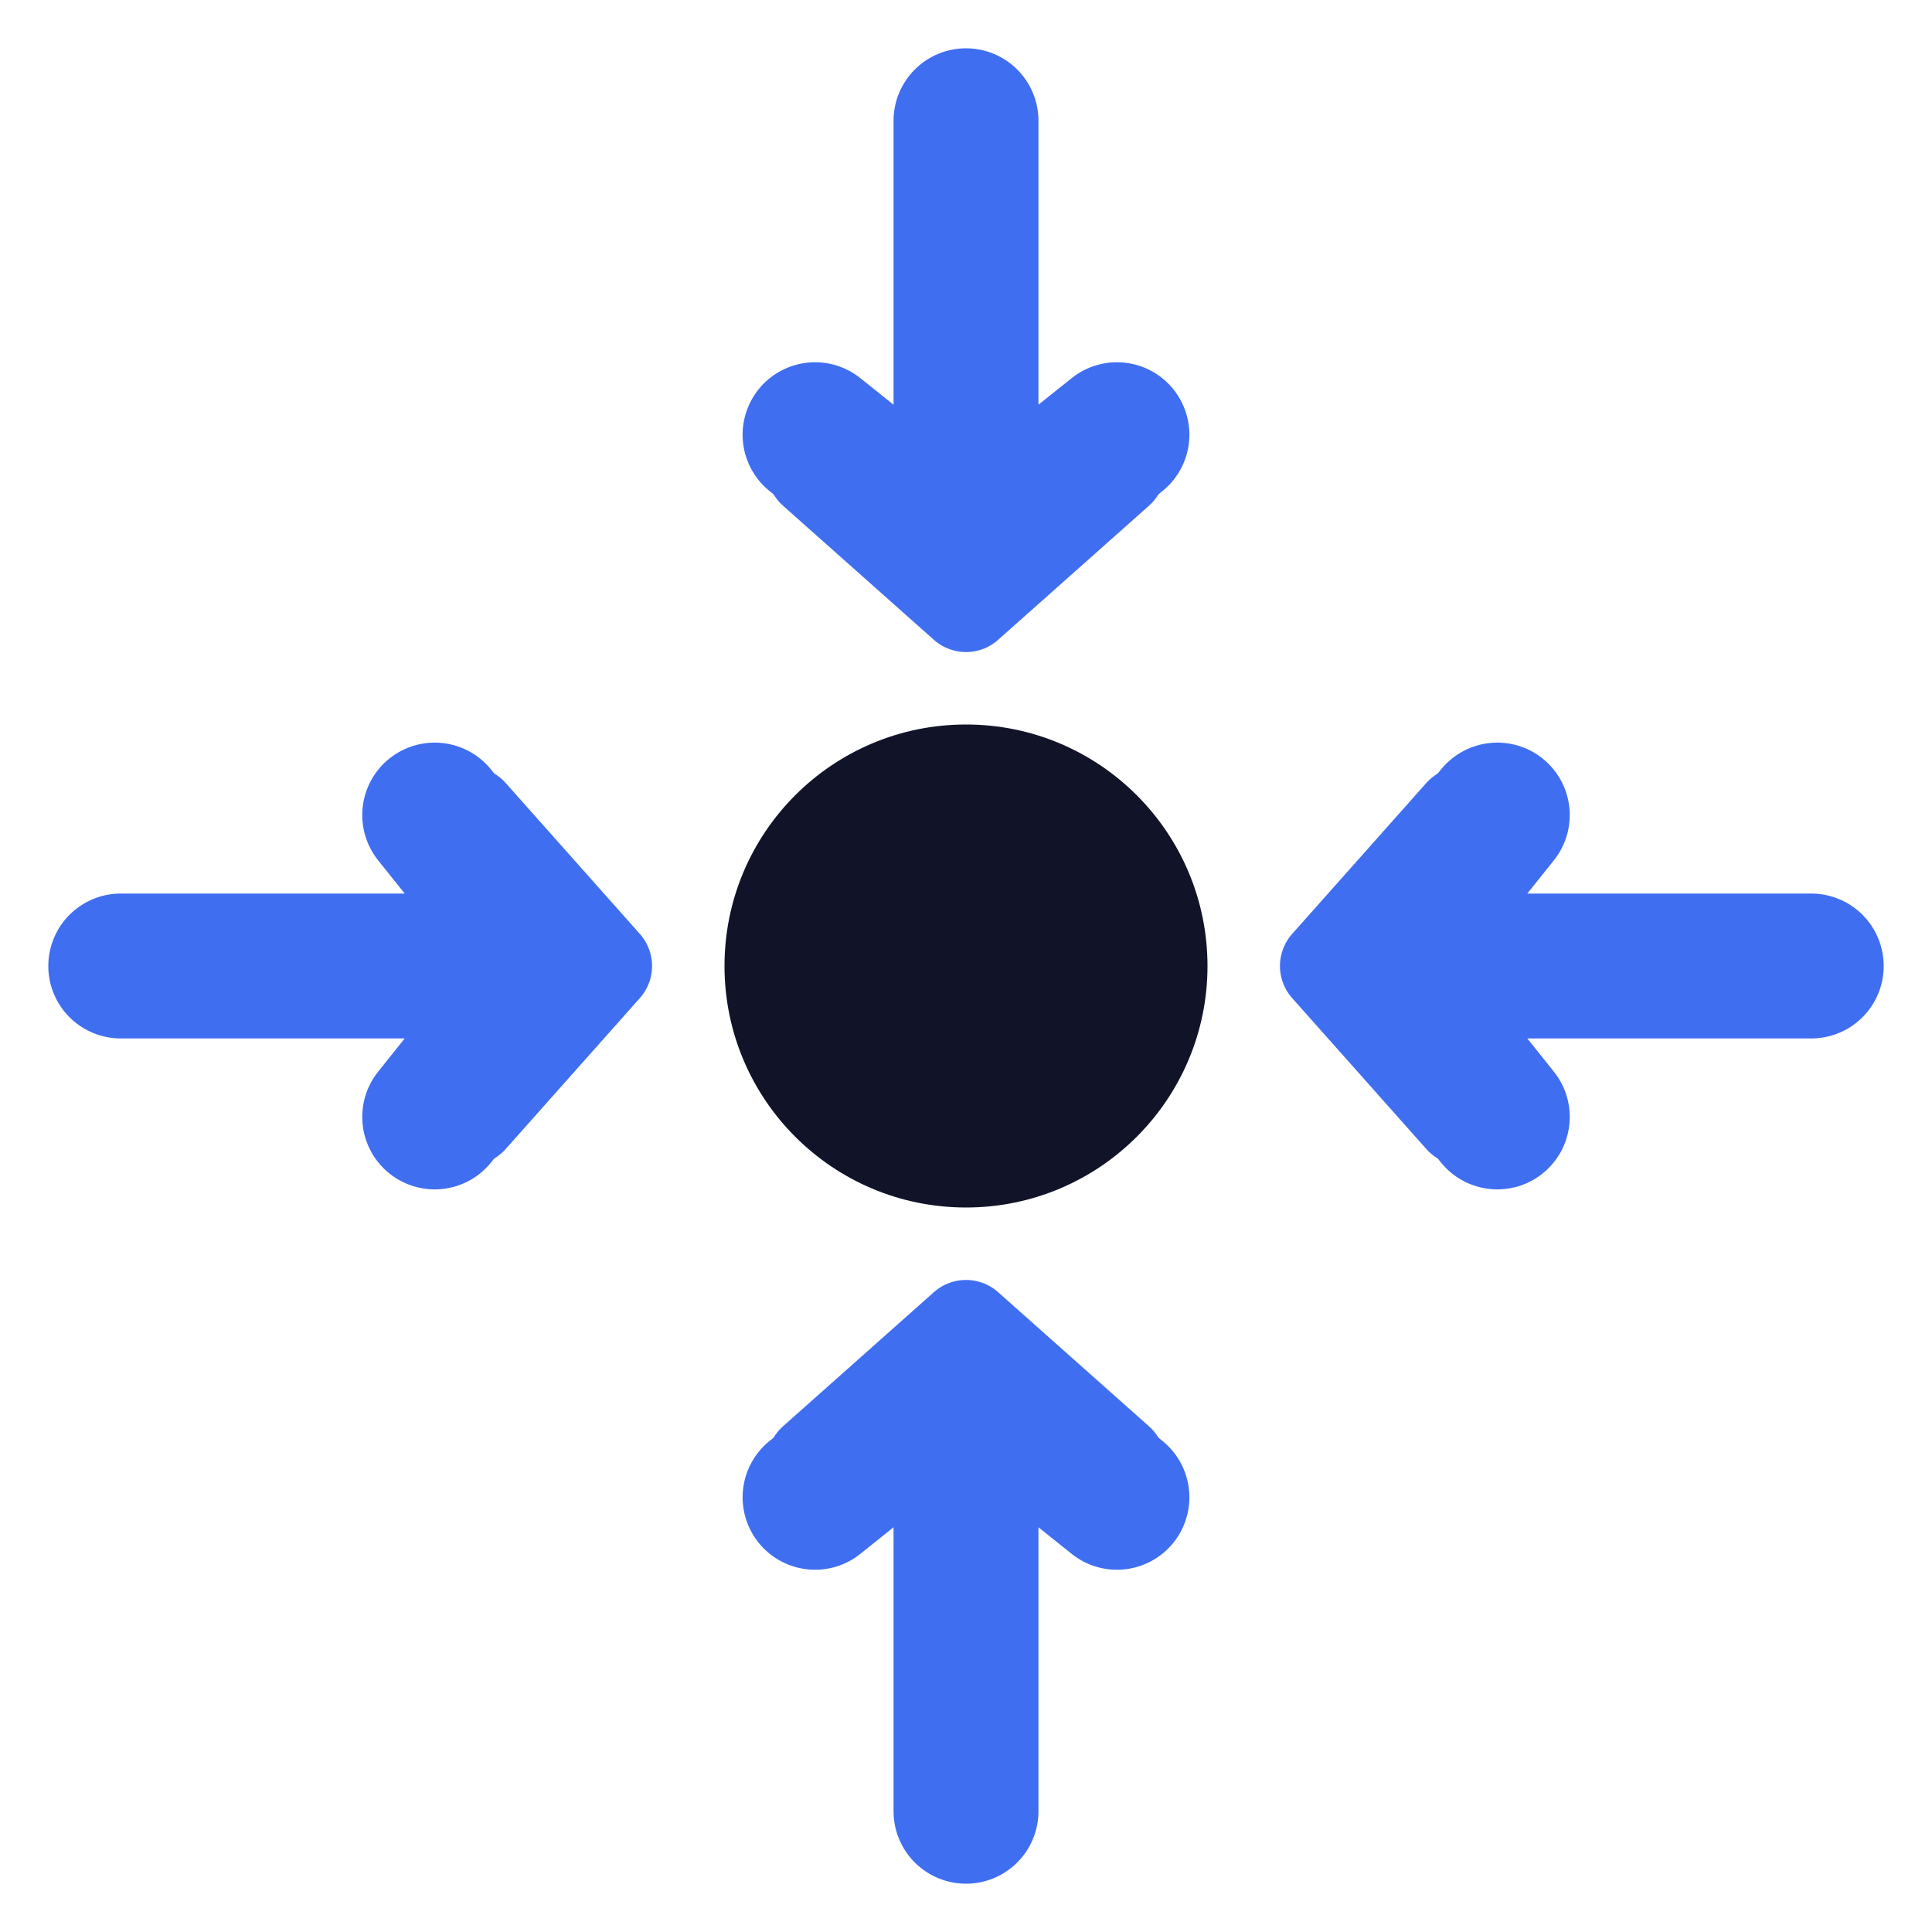
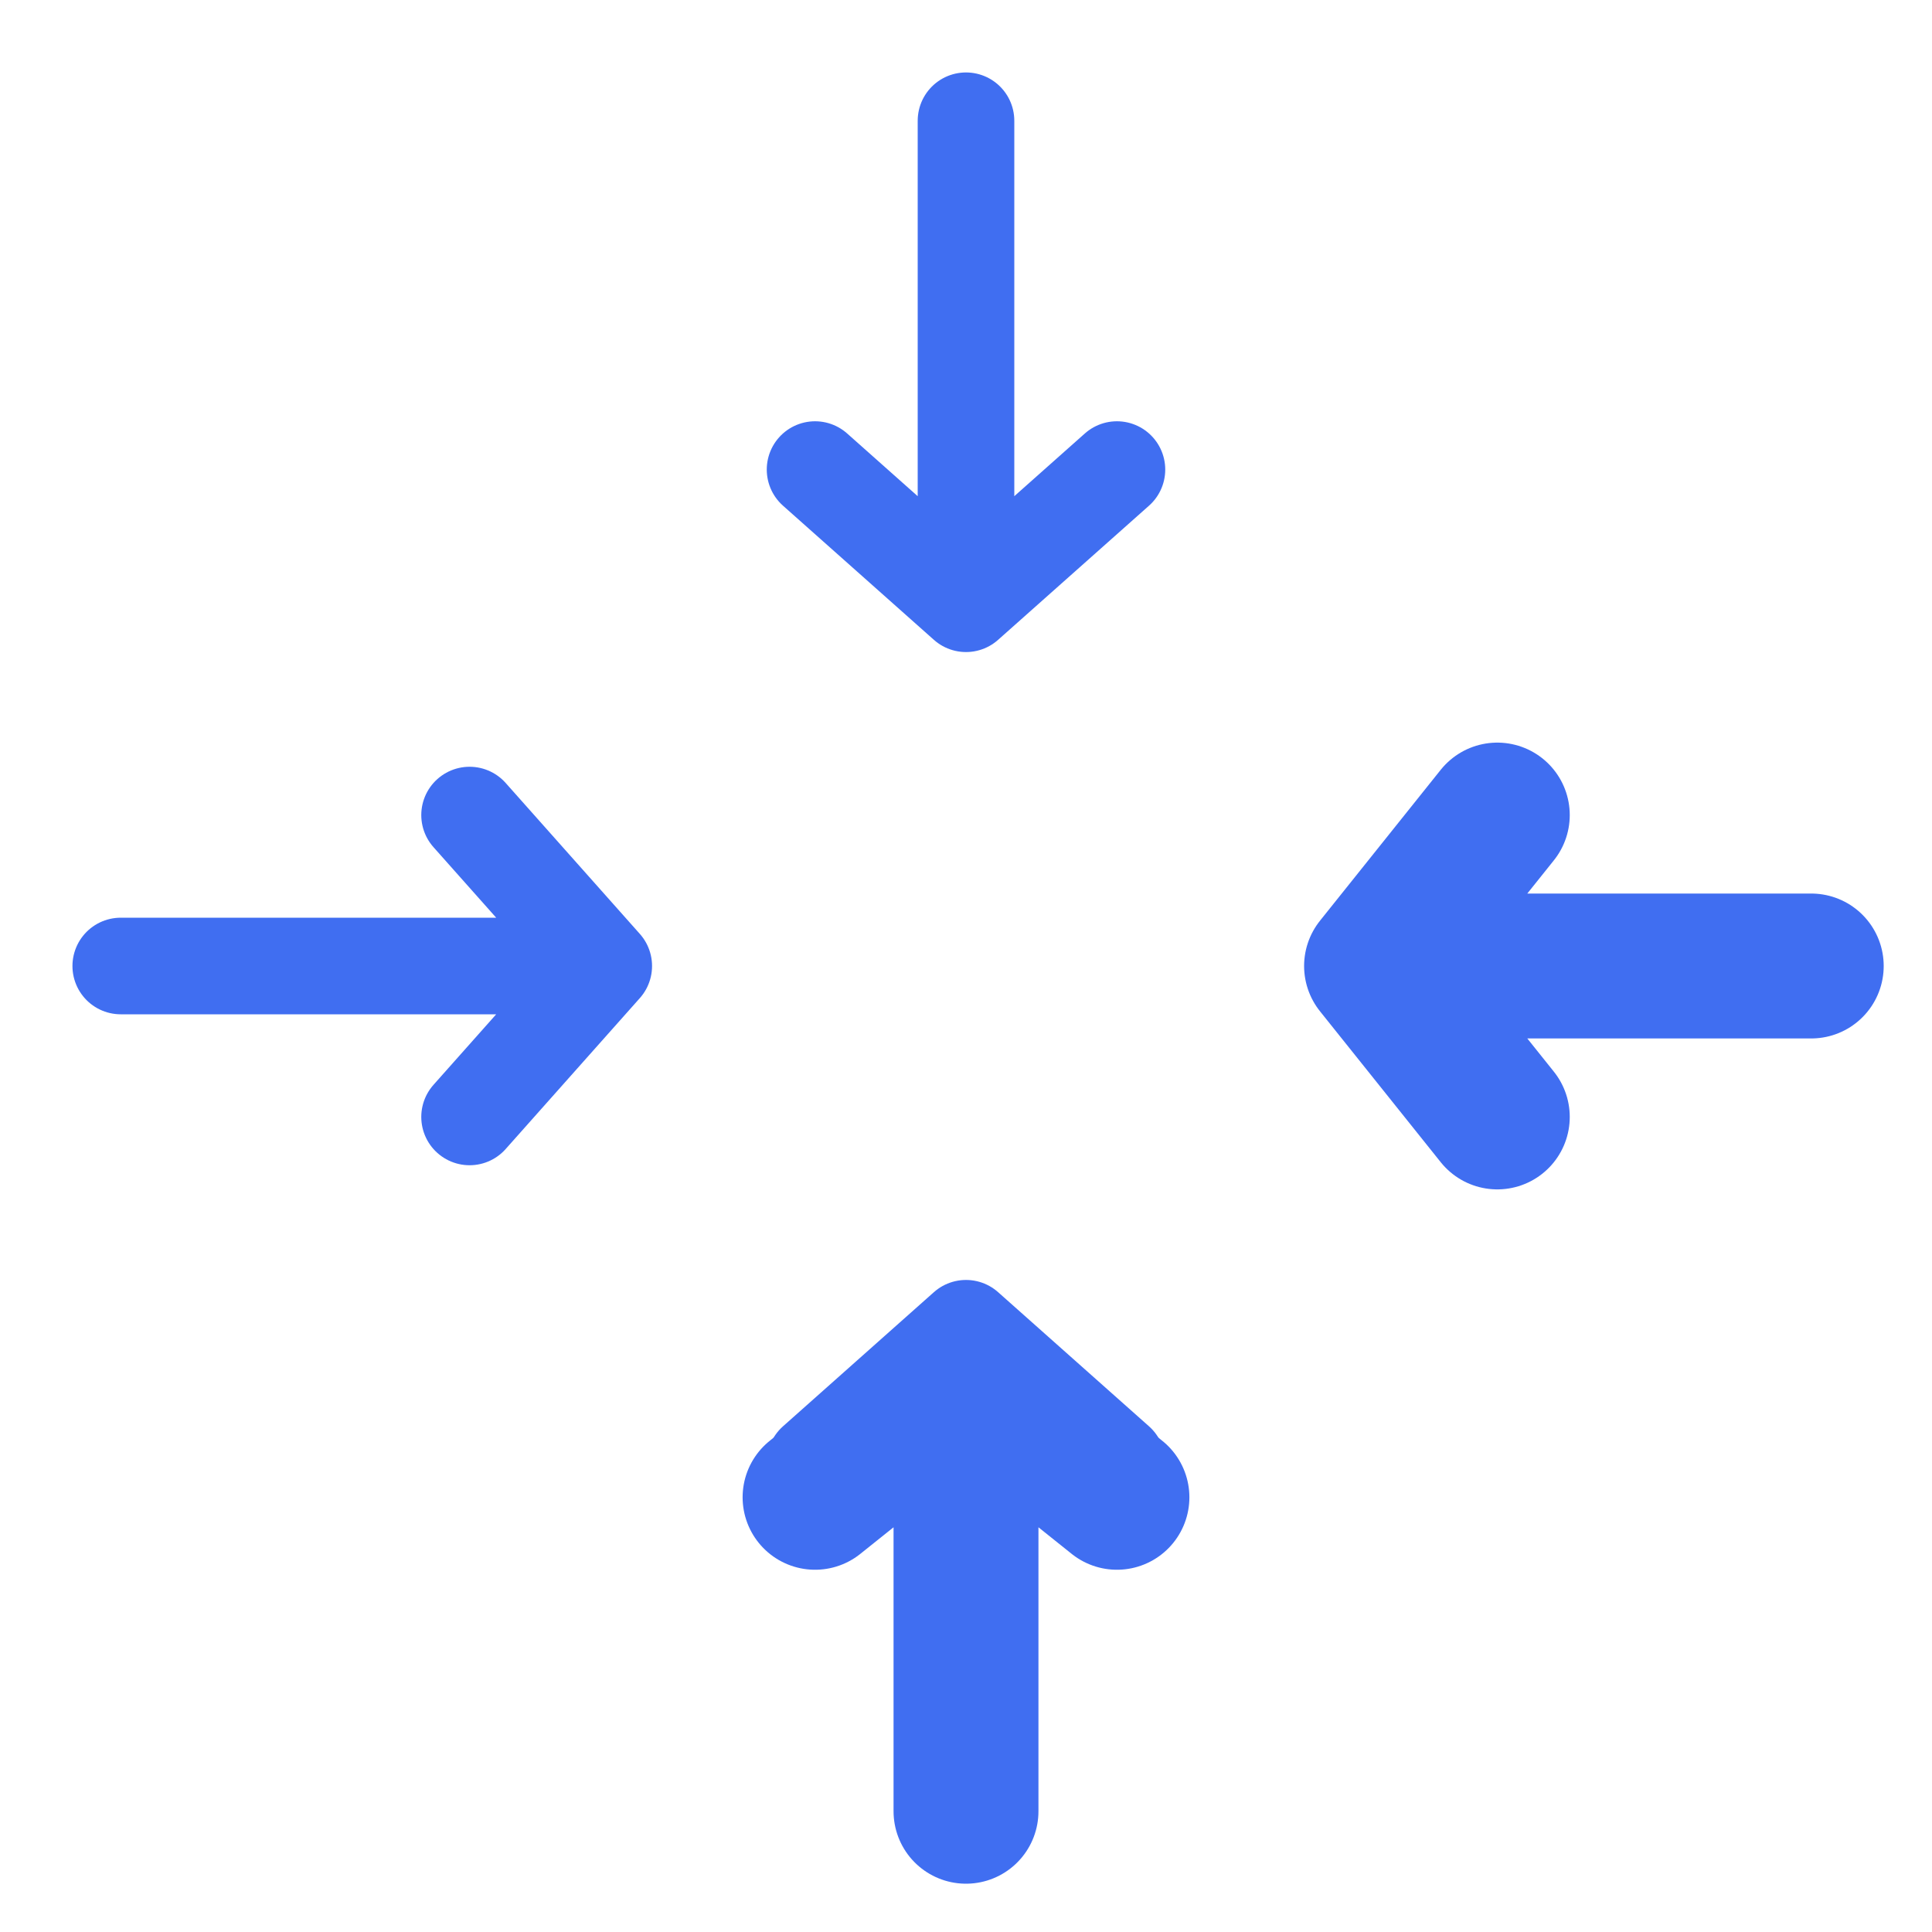
<svg xmlns="http://www.w3.org/2000/svg" width="40" height="40" viewBox="0 0 40 40" fill="none">
-   <circle cx="20" cy="20" r="5" fill="#111429" />
  <path d="M20 2.5V12.5M20 12.5L23.125 9.722M20 12.5L16.875 9.722" stroke="#406EF1" stroke-width="2" stroke-linecap="round" stroke-linejoin="round" />
-   <path d="M20 2.5V11.5M20 11.5L23.125 9M20 11.5L16.875 9" stroke="#406EF1" stroke-width="3" stroke-linecap="round" stroke-linejoin="round" />
-   <path d="M37.5 20L27.5 20M27.5 20L30.278 23.125M27.5 20L30.278 16.875" stroke="#406EF1" stroke-width="2" stroke-linecap="round" stroke-linejoin="round" />
  <path d="M37.5 20L28.5 20M28.5 20L31 23.125M28.5 20L31 16.875" stroke="#406EF1" stroke-width="3" stroke-linecap="round" stroke-linejoin="round" />
  <path d="M20 37.5V27.5M20 27.5L23.125 30.278M20 27.5L16.875 30.278" stroke="#406EF1" stroke-width="2" stroke-linecap="round" stroke-linejoin="round" />
  <path d="M20 37.5V28.5M20 28.5L23.125 31M20 28.5L16.875 31" stroke="#406EF1" stroke-width="3" stroke-linecap="round" stroke-linejoin="round" />
  <path d="M2.5 20L12.5 20M12.5 20L9.722 23.125M12.5 20L9.722 16.875" stroke="#406EF1" stroke-width="2" stroke-linecap="round" stroke-linejoin="round" />
-   <path d="M2.5 20L11.5 20M11.5 20L9 23.125M11.5 20L9 16.875" stroke="#406EF1" stroke-width="3" stroke-linecap="round" stroke-linejoin="round" />
</svg>